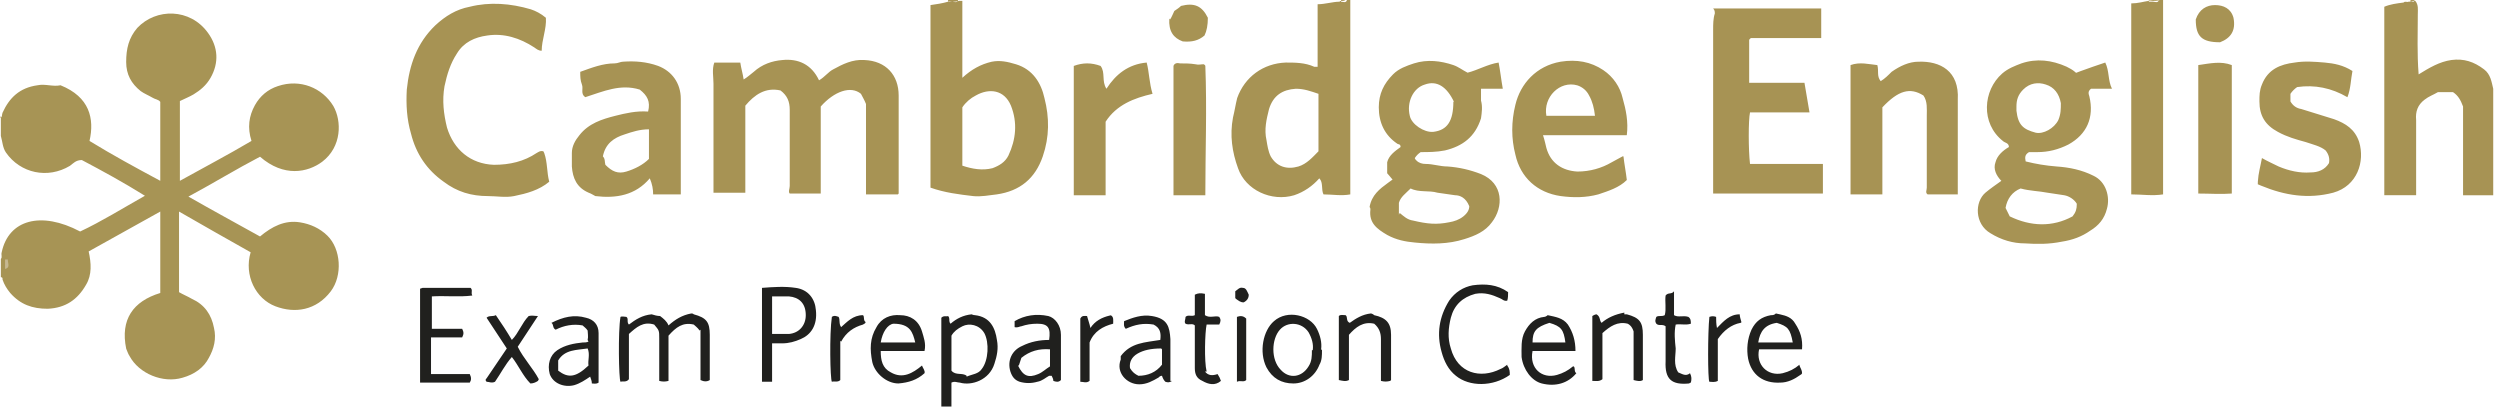
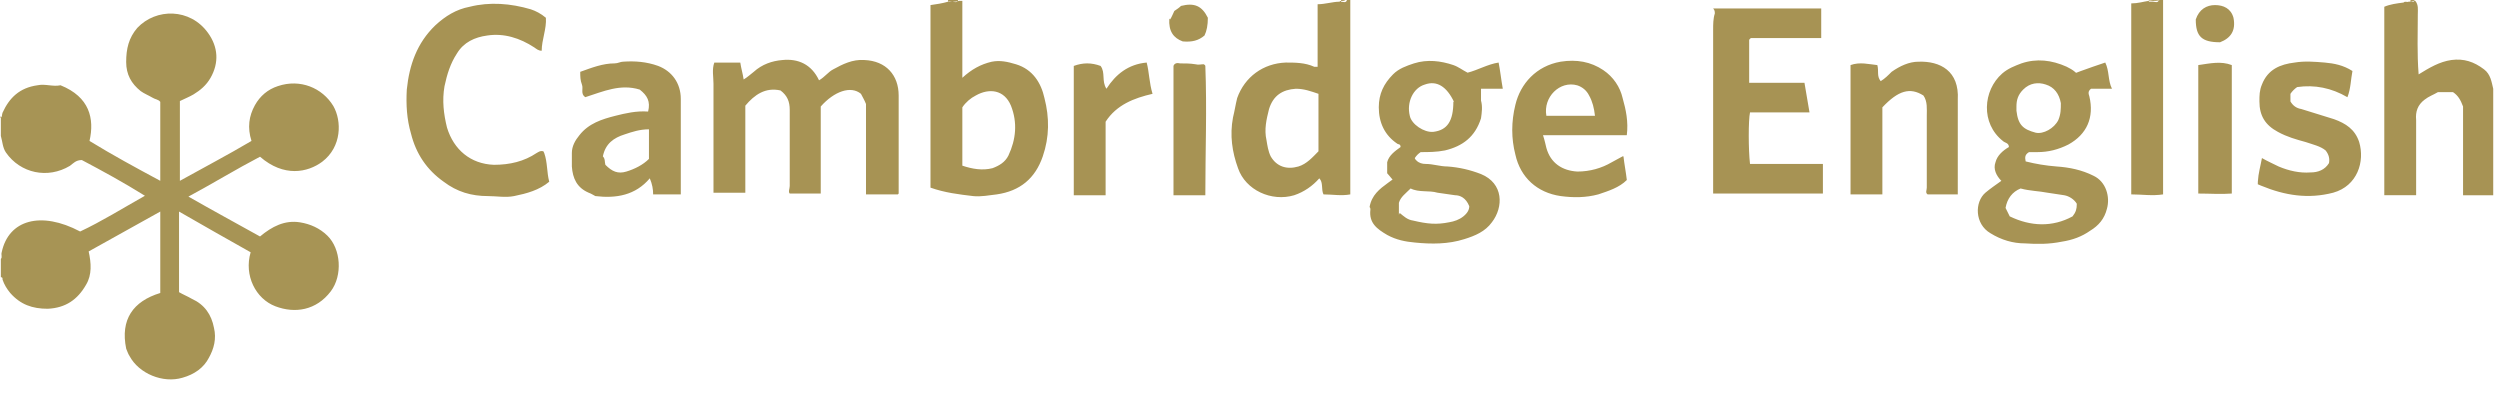
<svg xmlns="http://www.w3.org/2000/svg" height="40" viewBox="0 0 246 40" width="246">
  <g fill="none">
    <path d="m0 11.579c.252 0 .168-.327.252-.491.671-1.472 1.678-2.453 3.439-2.698.755-.164 1.51.164 2.265 0 2.852 1.145 3.355 3.27 2.852 5.478 2.265 1.39 4.53 2.616 6.962 3.924v-7.767c-.168-.245-.503-.245-.755-.409-.419-.245-.839-.409-1.174-.654-.923-.736-1.426-1.635-1.426-2.862 0-1.308.252-2.371 1.091-3.352 1.845-1.962 5.201-1.962 6.962.491 1.007 1.39 1.091 2.943.252 4.415-.419.736-1.007 1.226-1.678 1.635-.419.245-.839.409-1.342.654v7.849c2.349-1.308 4.698-2.535 7.046-3.924-.419-1.308-.252-2.453.336-3.516.503-.899 1.258-1.553 2.265-1.88 2.181-.736 4.362.164 5.453 1.962.839 1.472.839 4.006-1.091 5.478-1.426 1.063-3.775 1.553-6.124-.491-2.349 1.226-4.614 2.616-7.046 3.924 2.433 1.39 4.698 2.616 7.046 3.924 1.174-.981 2.433-1.635 3.943-1.39 1.007.164 1.929.572 2.684 1.308 1.342 1.308 1.51 3.924.336 5.478-1.426 1.88-3.523 2.208-5.453 1.472-1.929-.736-3.104-3.025-2.433-5.314-2.349-1.308-4.614-2.616-7.046-4.006v7.931c.419.245.839.409 1.258.654 1.258.572 1.929 1.553 2.181 2.862.252 1.063 0 2.044-.503 2.943-.503.981-1.426 1.635-2.6 1.962-1.929.572-4.278-.409-5.201-2.126-.168-.245-.252-.572-.336-.736-.587-2.862.671-4.66 3.355-5.478v-8.012c-2.349 1.308-4.698 2.616-7.046 3.924.252 1.145.336 2.289-.252 3.27-.839 1.472-2.013 2.289-3.775 2.371-1.51 0-2.684-.409-3.691-1.553-.336-.409-.587-.818-.755-1.308 0-.164 0-.245-.168-.245v-1.799c.168-.164 0-.409.084-.654.671-3.189 3.859-4.088 7.717-2.044 2.097-.981 4.194-2.289 6.375-3.516-2.097-1.308-4.194-2.453-6.208-3.516-.587 0-.839.327-1.174.572-2.181 1.308-4.865.736-6.291-1.308-.336-.491-.336-1.063-.503-1.635v-1.962z" fill="#a79455" />
    <path d="m203.365 6.57c.275.139.55.277.825.512l.092.086.459-.173c.834-.309 1.625-.575 2.417-.841.412.832.247 1.746.66 2.578h-2.061c-.33.249-.247.499-.165.748.495 2.079-.247 3.742-2.061 4.74-.989.499-1.979.748-3.051.748h-.825c-.412.249-.412.499-.33.915.989.249 1.979.416 3.051.499 1.237.083 2.474.333 3.628.915 1.237.582 1.649 2.079 1.319 3.243-.247.998-.825 1.663-1.649 2.162-.825.582-1.731.915-2.803 1.081-1.237.249-2.391.249-3.628.166-1.154 0-2.309-.333-3.381-.998-1.567-.915-1.567-3.077-.495-3.992.495-.416.989-.748 1.567-1.164-.495-.499-.825-1.164-.577-1.83.165-.665.742-1.164 1.319-1.497 0-.416-.412-.416-.577-.582-2.226-1.746-1.979-4.99-.082-6.653.577-.499 1.237-.748 1.896-.998 1.484-.499 2.968-.333 4.452.333zm-60.355-.166c.495.166.907.499 1.402.748.989-.249 1.979-.832 3.051-.998.165.832.247 1.663.412 2.578h-2.144v1.164c.165.582.082 1.164 0 1.746-.577 1.83-1.814 2.744-3.545 3.16-.825.166-1.649.166-2.391.166-.247.166-.412.333-.577.582 0 .083.082.166.165.249.247.249.577.333.907.333.742 0 1.402.249 2.144.249 1.154.083 2.226.333 3.298.748 2.226.915 2.226 3.243 1.072 4.74-.66.915-1.649 1.331-2.721 1.663-1.567.499-3.216.499-4.865.333-.907-.083-1.814-.249-2.721-.748-.989-.582-1.814-1.164-1.649-2.495 0-.083 0-.166-.082-.249.206-1.178.985-1.779 1.811-2.379l.332-.242.119-.089-.093-.1c-.174-.197-.306-.383-.438-.516v-1.081c.165-.665.742-1.081 1.319-1.497 0-.333-.247-.249-.33-.333-1.237-.832-1.814-2.079-1.814-3.576 0-1.331.495-2.328 1.402-3.243.577-.582 1.319-.832 2.061-1.081 1.319-.416 2.638-.249 3.875.166zm55.82 12.141c-.825.333-1.319.998-1.484 1.913.082.166.247.499.412.832 2.061.998 4.205 1.081 6.184 0 .33-.416.412-.748.412-1.164v-.083c-.247-.416-.742-.748-1.237-.832-.577-.083-1.072-.166-1.649-.249-.825-.166-1.731-.166-2.638-.416zm-60.025 0c-.495.499-.989.832-1.154 1.414v1.164l.082-.166c.412.333.742.665 1.319.748 1.402.333 2.309.416 3.545.166.495-.083.989-.249 1.402-.582.412-.333.577-.665.577-.998-.33-.832-.907-1.081-1.402-1.081-.577-.083-1.154-.166-1.731-.249-.825-.249-1.814 0-2.638-.416zm18.964-11.642c.989.665 1.649 1.663 1.896 2.744.33 1.164.577 2.328.412 3.659h-8.245c.165.499.247.915.33 1.247.412 1.497 1.567 2.245 3.051 2.328 1.237 0 2.391-.333 3.381-.915.33-.166.742-.416 1.072-.582h.082c.082.748.247 1.58.33 2.328-.742.748-1.814 1.081-2.803 1.414-1.237.333-2.474.333-3.71.166-2.309-.333-3.958-1.83-4.452-4.075-.412-1.58-.412-3.243 0-4.906.495-2.079 2.061-3.825 4.452-4.241 1.567-.249 2.968 0 4.205.832zm-25.395-6.902c-.116.117-.272.07-.412.089l0.0.078c.165 0 .495.166.577-.166h.33v19.127c-.907.166-1.731 0-2.638 0-.247-.499 0-1.164-.412-1.58-.66.748-1.484 1.331-2.474 1.663-2.226.665-4.782-.499-5.524-2.661-.577-1.58-.825-3.243-.495-4.99.165-.665.247-1.247.412-1.913.742-2.079 2.556-3.41 4.782-3.493.907 0 1.896 0 2.803.416h.33v-6.154c.742 0 1.484-.249 2.144-.249.049-.05.105-.07.165-.078l0-.089zm-67.61 6.487c1.319.499 2.226 1.663 2.226 3.243v9.397h-2.721c0-.499-.082-.998-.33-1.58-1.402 1.663-3.298 1.996-5.359 1.746-.165-.083-.412-.249-.66-.333-1.154-.499-1.567-1.414-1.649-2.578v-1.331c0-.665.33-1.247.742-1.746.907-1.164 2.226-1.58 3.545-1.913.989-.249 2.061-.499 3.216-.416.247-.998-.082-1.58-.825-2.162-1.896-.582-3.545.166-5.359.748-.495-.333-.165-.832-.33-1.247s-.165-.832-.165-1.247c1.154-.416 2.226-.832 3.381-.832.33 0 .577-.166.825-.166 1.154-.083 2.309 0 3.463.416zm-12.533-5.572c.495.166.989.416 1.484.832.082 1.081-.412 2.162-.412 3.243-.33 0-.495-.166-.742-.333-1.402-.915-2.968-1.414-4.617-1.164-1.237.166-2.309.665-2.968 1.746-.66.998-.989 2.079-1.237 3.243-.247 1.414-.082 2.744.247 4.075.66 2.162 2.309 3.576 4.617 3.659 1.567 0 2.968-.333 4.205-1.164.165-.083.33-.249.66-.166l.082.166c.33.915.247 1.913.495 2.827-.989.832-2.226 1.164-3.463 1.414-.825.166-1.731 0-2.556 0-1.649 0-3.051-.416-4.37-1.414-1.649-1.164-2.721-2.744-3.216-4.74-.412-1.414-.495-2.827-.412-4.324.247-2.412.989-4.574 2.803-6.32.989-.915 2.061-1.58 3.381-1.83 1.979-.499 4.04-.333 6.019.249zm42.05-.915c-.013.054-.033.095-.058.126-.177.041-.322.041-.519.041l.049.004c.143.018.357.096.47-.044.043-.012.09-.026.141-.042l.33-0.0 0 7.568c.907-.832 1.814-1.331 2.886-1.58.825-.166 1.567 0 2.391.249 1.649.499 2.474 1.83 2.803 3.326.495 1.913.495 3.825-.165 5.738-.742 2.162-2.226 3.41-4.535 3.742-.742.083-1.567.249-2.309.166-1.402-.166-2.803-.333-4.205-.832v-17.963c.577-.083 1.154-.166 1.731-.333h.412l-.082-.006c-.136-.017-.261-.064-.33.006v-.166zm134.479 6.154c.907.083 1.814.249 2.721.832-.165.832-.165 1.746-.495 2.578-1.567-.915-3.216-1.247-4.947-.998-.247.166-.495.416-.66.665v.748c.247.416.577.665 1.072.748l3.216.998c1.154.416 2.061.998 2.474 2.245.577 1.913-.165 4.324-2.556 4.99-2.44.635-4.729.285-7.084-.688l-.335-.142.009-.281c.05-.824.257-1.497.401-2.298.577.333 1.154.582 1.649.832.989.416 2.061.665 3.133.582.742 0 1.402-.249 1.814-.915.082-.416 0-.832-.33-1.247-.495-.416-1.237-.582-1.979-.832-.907-.249-1.814-.499-2.721-.998-1.237-.665-1.814-1.58-1.814-2.994 0-.582 0-1.081.247-1.663.577-1.497 1.814-1.996 3.216-2.162.989-.166 1.979-.083 2.968 0zm-112.629.083c.495 0 .989 0 1.484.083.33.083.577 0 .825 0 0 0 .165.083.165.166.165 4.241 0 8.399 0 12.724h-3.133v-12.724c.082-.249.33-.333.66-.249zm121.451-6.237c0 .034-.005.062-.013.085l-.069-.002c-.109.055-.218.074-.327.08l.055.006c.135.01.295.041.341-.084l.096-.002c.33.416.247.832.247 1.331 0 1.913-.082 3.825.082 5.904 1.072-.665 2.061-1.247 3.216-1.414 1.237-.166 2.226.166 3.216.915.66.499.742 1.247.907 1.913l-0 10.478-2.968 0v-8.732c-.247-.665-.495-1.081-.989-1.414h-1.484c-.412.249-.907.416-1.319.748-.66.499-.907 1.164-.825 1.996v7.401h-3.133v-18.545c.577-.249 1.237-.333 1.896-.416.165-.166.33 0 .495-.083h.165l-.001-.004c.068-.068.023-.135.006-.155zm-124.749 6.154c.247.915.247 1.996.577 3.077-1.814.416-3.545 1.081-4.617 2.744v7.235h-3.133v-12.724c.907-.333 1.731-.333 2.638 0 .495.665.082 1.497.577 2.245.907-1.414 2.144-2.412 3.958-2.578zm99.602-6.154-.011.029c-.198.054-.351.054-.566.054-.165 0-.33-.083-.412 0v.083h.412c.165 0 .495.166.577-.166l-.011.029c.03-.008.061-.018.094-.029h.33v19.127c-1.072.166-2.061 0-3.133 0v-18.794c.66 0 1.154-.166 1.731-.249v-.083zm-131.84 7.9c.577-.333.907-.832 1.402-1.081.907-.499 1.896-.998 3.051-.915 2.144.083 3.381 1.497 3.381 3.493v9.647l-.082.083h-3.133v-8.898c-.165-.416-.33-.665-.495-.998-.989-.832-2.638-.249-3.958 1.247v8.566h-3.051c-.165-.166 0-.499 0-.748v-7.484c0-.832-.247-1.414-.907-1.913-1.484-.333-2.556.416-3.463 1.497v8.566h-3.133v-10.728c0-.665-.165-1.414.082-2.079h2.556l.075.424.18.816c.028.138.054.278.075.424.412-.249.66-.499.989-.748.825-.748 1.814-1.081 2.803-1.164 1.567-.166 2.886.416 3.628 1.996zm112.052 1.913-.001 9.313-2.968.001c-.247-.166-.082-.416-.082-.665v-7.069c0-.665.082-1.414-.33-1.996-1.319-.832-2.474-.499-4.04 1.164v8.566h-3.133v-12.724c.907-.333 1.814-.083 2.638 0 .165.582-.082 1.081.33 1.58.412-.249.742-.582 1.072-.915.825-.582 1.731-.998 2.638-.998 2.144-.083 4.04.915 3.875 3.742zm26.962-3.41v12.64c-1.072.083-2.144 0-3.298 0v-12.64c1.154-.166 2.226-.416 3.298 0zm-40.401-5.572v2.911h-6.926l-.082.083c-.021.021-.041.042-.082.083v4.241h5.442c.165.998.33 1.913.495 2.911h-5.854c-.165.748-.165 3.659 0 5.073h7.173v2.911h-10.801v-16.133c0-.499 0-1.081.165-1.58 0-.166 0-.333-.165-.499zm-115.35 11.892c-.907 0-1.649.249-2.391.499-1.072.333-1.896.915-2.144 2.162.247.249.165.582.247.832.66.665 1.237.915 2.061.665.825-.249 1.649-.665 2.226-1.247zm35.619-2.328c-.66-1.58-2.144-1.746-3.463-.998-.495.249-.989.665-1.319 1.164v5.738c.989.333 1.979.499 2.968.249.66-.249 1.237-.582 1.567-1.247.742-1.58.907-3.243.247-4.906zm28.034-1.663c-1.319.083-2.226.665-2.638 1.996-.247.998-.495 1.996-.247 3.077.082.499.165 1.081.412 1.58.577.998 1.567 1.331 2.721.998.825-.249 1.402-.915 1.979-1.497v-5.655c-.742-.249-1.402-.499-2.226-.499zm73.794-.416c-.742-.249-1.567-.166-2.226.499-.495.499-.66.998-.66 1.663v.416c.165 1.414.66 1.83 1.896 2.162.742.166 1.814-.416 2.226-1.247.247-.582.247-1.081.247-1.663-.165-.915-.66-1.58-1.484-1.83zm-58.211 1.746c-.742-1.58-1.731-2.162-2.886-1.746-1.154.333-1.814 1.746-1.484 3.077.165.832 1.402 1.663 2.309 1.58 1.402-.166 1.979-1.081 1.979-2.994zm12.12-1.663c-1.731-.499-3.381 1.164-3.051 2.994h4.782c-.082-.748-.247-1.414-.577-1.996-.247-.499-.66-.832-1.154-.998zm62.746-7.9c.825 0 1.567.333 1.814 1.247.247 1.247-.247 1.996-1.319 2.412-1.814 0-2.391-.582-2.391-2.245.33-.998 1.072-1.414 1.896-1.414zm-99.107 1.247c0 .721-.11 1.303-.33 1.746-.577.499-1.237.665-2.144.582-.907-.333-1.402-.998-1.319-2.245l.082.083c.165-.249.247-.499.412-.832.247-.166.495-.333.66-.499 1.319-.333 2.061 0 2.638 1.164z" fill="#a79354" />
-     <path d="m95.611 30.929s.166.084.331.084c1.492.168 1.989 1.26 2.155 2.436.166.84 0 1.596-.249 2.352-.497 1.596-2.237 2.184-3.398 1.848-.249 0-.497-.168-.829 0v2.352h-.994v-8.735c.249-.252.497-.084.663-.168.093.094.117.189.122.283l.004.189c.006.094.029.189.122.283.58-.504 1.243-.84 2.072-.924zm-37.953.336c.746.168 1.243.672 1.243 1.512v4.872c-.249.168-.497.084-.663.084 0-.252-.083-.42-.166-.672-.497.336-.994.672-1.574.84-.994.252-2.072-.168-2.403-1.092-.249-.924 0-1.848.746-2.352.746-.504 1.657-.672 2.486-.756.166 0 .414 0 .58-.084l-.083-.168c.083-.336 0-.672 0-.924-.166-.252-.331-.336-.497-.504-.912-.168-1.823 0-2.652.42-.331-.168-.166-.504-.414-.672 1.16-.588 2.237-.84 3.398-.504zm94.634-.252c.746.168 1.492.252 1.989.924.497.756.746 1.596.746 2.604h-4.226c-.331 1.68.912 2.772 2.403 2.352.58-.168 1.077-.42 1.574-.84h.083c.166.168 0 .504.249.672-.829 1.008-2.072 1.344-3.398 1.008-.994-.252-1.823-1.344-1.989-2.604 0-.84-.083-1.764.331-2.52.414-.756.994-1.344 1.906-1.428.083 0 .249-.084.331-.168zm-38.947.084c1.574.252 1.74 1.092 1.823 2.268v4.116h.166c-.249.168-.414.168-.663.084-.166-.168-.249-.336-.331-.588-.166 0-.249.084-.331.168-.58.336-1.16.672-1.906.672-1.243 0-2.32-1.176-1.823-2.436v-.336c.994-1.344 2.403-1.344 3.895-1.596.083-.672 0-1.176-.663-1.512-.994-.168-1.823 0-2.735.42-.249-.252-.166-.504-.166-.756.829-.336 1.74-.672 2.735-.504zm5.221-2.184v2.1c.497.336.994 0 1.409.168.166.252.166.42 0 .756h-1.243c-.166.756-.249 3.612 0 4.62h-.166c.331.42.746.42 1.243.252.166.252.249.42.331.672-.58.504-1.243.336-1.823 0-.58-.252-.746-.672-.746-1.26v-4.2c-.249-.252-.58 0-.912-.168-.166-.168 0-.42 0-.672.249-.252.58 0 .912-.168v-2.016c.331-.168.58-.168.994-.084zm29.832-.168c0 .252 0 .588-.083.84-.331.084-.497-.168-.746-.252-.746-.336-1.492-.588-2.403-.42-1.243.336-2.072 1.092-2.403 2.352-.249 1.008-.331 2.016 0 3.024.663 2.436 2.9 3.024 4.889 2.016.249-.084.414-.252.663-.42v.084c.249.336.249.588.249.924-1.657 1.176-3.978 1.176-5.303.084-.746-.588-1.16-1.428-1.409-2.352-.497-1.764-.249-3.444.746-5.04.58-.84 1.409-1.344 2.32-1.512 1.243-.168 2.403-.084 3.48.672zm16.325-.084v2.352c.414.252.912 0 1.409.168.249.168.249.42.249.672-.497.168-.994 0-1.492.084-.166.756-.083 1.596 0 2.352 0 .756-.249 1.596.249 2.352.414.168.746.42 1.16.084.166.336.166.588.083.924 0 0-.083 0-.166.084-1.74.168-2.403-.42-2.32-2.184v-3.444c-.331-.252-.663 0-.912-.252-.166-.252-.083-.42 0-.672.249-.168.497 0 .829-.168.166-.588 0-1.344.083-1.932.249-.336.58-.084.829-.42zm-76.155 2.352c.994 0 1.823.504 2.155 1.596.166.588.414 1.176.249 1.932h-4.309c0 .924.166 1.68.994 2.1 1.16.672 2.155.084 3.066-.672.083.252.331.504.249.756-.746.672-1.574.924-2.569 1.008-1.16 0-2.32-1.008-2.569-2.1-.249-1.26-.249-2.352.414-3.444.497-.924 1.409-1.26 2.32-1.176zm41.019 1.344c.331.672.497 1.344.414 2.016l.083.084c0 .504 0 1.008-.249 1.428-.414 1.092-1.409 1.848-2.569 1.848s-2.072-.504-2.652-1.596c-.746-1.512-.331-3.612.746-4.536 1.326-1.176 3.563-.588 4.226.756zm-80.795-1.344c.58.84 1.077 1.596 1.574 2.436.663-.672.994-1.68 1.657-2.352.331-.084.58 0 .912 0-.663 1.008-1.326 2.016-1.989 3.024.58 1.176 1.492 2.1 2.072 3.192l-.083.168c-.249.168-.497.252-.746.252-.746-.756-1.16-1.764-1.823-2.604-.663.756-1.077 1.596-1.657 2.436-.331.168-.58 0-.829 0-.166-.168-.083-.252 0-.336.663-1.008 1.326-1.932 1.989-2.94-.663-1.008-1.326-2.016-1.989-3.024.249-.252.58-.084.912-.252zm54.361.084c.663.168 1.243.924 1.243 1.848v4.452c-.249.252-.497.168-.746.084 0-.168-.083-.336-.166-.504h-.249c-.331.168-.663.504-1.16.588-.58.168-1.16.168-1.74 0-.497-.168-.746-.504-.912-1.008-.331-1.092.166-2.1 1.16-2.52.829-.42 1.74-.588 2.652-.588.166-1.176-.083-1.596-1.16-1.596-.58 0-1.077.084-1.574.252-.166 0-.331.168-.663.084v-.588c.994-.588 2.155-.756 3.315-.504zm71.597-.252.149.033.296.064c.586.132 1.13.306 1.461.911.497.756.746 1.512.663 2.52h-4.226c-.331 1.512.829 2.688 2.32 2.352.663-.168 1.16-.42 1.657-.84v.084c.083.252.249.42.249.756 0 0 0 .084-.166.168-.58.42-1.243.756-1.989.756-1.657.084-2.817-.756-3.149-2.352-.166-.924-.083-1.932.331-2.856.414-.84.994-1.26 1.906-1.428.166 0 .331 0 .497-.168zm-128.443-2.52c.249.252 0 .42.166.756-1.326.168-2.652 0-3.978.084v3.192h2.983c.166.336.166.504 0 .84h-3.066v3.612h3.812c.166.336.166.588 0 .84h-4.889v-9.239l.249-.084zm63 2.701-.021-.013c.331.168.249.504.249.84-.994.252-1.906.756-2.32 1.848v3.78c-.331.252-.58.084-.912.084v-6.216c.166-.336.414-.252.663-.252.083.336.249.756.331 1.176.459-.698 1.13-1.038 1.882-1.218zm61.88-.097c0 .168.083.504.166.756 0 0 0 .084-.083.084-.912.168-1.657.756-2.237 1.596v4.116c-.331.168-.58.084-.829.084-.166-.168-.166-4.872 0-6.384.249-.084.414-.084.663 0 0 .336 0 .672.083 1.092.663-.672 1.243-1.344 2.237-1.344zm-48.56.42v6.048c-.249.252-.58 0-.912.168v-6.384c.249-.084.58-.168.912.168zm-37.704-.336c.166.168 0 .504.249.672 0 .168-.166.168-.249.252-.912.252-1.657.756-2.155 1.68l-.083-.084v3.864c-.249.252-.58.084-.829.168-.166-.252-.249-4.704 0-6.384.249-.168.414-.084.663 0 .166.252 0 .672.249 1.008.58-.504 1.16-1.176 2.155-1.176zm-6.629-2.688c1.243.168 1.906 1.092 1.989 2.184.166 1.512-.497 2.436-1.492 2.856-.58.252-1.16.42-1.823.42h-.994v3.78h-.994v-9.239c1.077-.084 2.237-.168 3.315 0zm-10.275 2.52c.083 0 .166 0 .249.084 1.243.336 1.574.756 1.574 2.016v4.452c-.249.168-.58.168-.912 0v-4.956l-.083.084c-.249-.336-.414-.42-.58-.588-1.077-.252-1.74.252-2.486 1.092v4.452c-.331.084-.58.084-.912 0v-4.2c0-.756 0-.756-.497-1.344-1.077-.336-1.74.252-2.486.924v4.452c-.249.336-.58.168-.829.252-.166-.252-.249-4.956 0-6.384.166-.084.414 0 .58 0 .249.168 0 .504.249.756.663-.504 1.326-.924 2.237-1.008.249.084.58.168.829.168.331.252.663.504.829.924.663-.588 1.326-1.008 2.237-1.176zm66.873 0c.083 0 .249.084.331.168 1.16.252 1.657.756 1.657 1.932v4.452l-.083.084c-.331.084-.58.084-.912 0v-4.116c0-.588-.166-1.092-.663-1.512-1.077-.252-1.823.336-2.486 1.092v4.452c-.331.168-.58.084-.994 0v-6.3c.166-.168.414-.084.663-.084.249.168 0 .588.414.756.58-.42 1.243-.84 2.072-.924zm24.943-.084v.168h.249c1.243.336 1.574.756 1.574 2.016v4.452c-.249.168-.58.084-.912 0v-4.788c-.166-.504-.414-.672-.58-.756-.994-.252-1.74.252-2.486.924v4.536c-.331.252-.58.168-.994.168v-6.384c.249-.168.414-.168.414-.168.414.252.249.588.497.84.58-.504 1.326-.84 2.237-1.008zm-62.979 2.016c-.497-.84-1.492-1.008-2.155-.672-.497.252-.829.504-1.077.924v3.444c.414.504 1.077.168 1.492.504v.084c.58-.252 1.16-.252 1.492-.756.663-.84.746-2.604.249-3.528zm6.464 1.596c-1.077-.084-1.989.168-2.817.84l-.249.756h-.083c.497 1.008.994 1.26 1.989.84.414-.168.746-.504 1.16-.756zm25.44-1.68c-.663-1.008-2.072-1.092-2.817-.252-.829.924-.912 2.94.083 3.948.829.924 2.072.756 2.735-.336.331-.504.331-1.008.331-1.596h.083c.083-.588-.083-1.176-.414-1.764zm-14.502 1.596c-.994 0-1.74.168-2.32.504-.58.336-.829.84-.746 1.428.249.42.497.588.829.756.912 0 1.74-.336 2.32-1.092v-1.512zm-56.432 0c-1.077.168-2.237.084-2.9 1.176v1.008c.994.756 1.74.672 2.983-.504-.083-.504.166-1.092-.083-1.68zm94.634-2.52c-1.326.42-1.657.84-1.657 1.932h3.232c-.166-1.26-.414-1.596-1.574-1.932zm22.374 0c-1.16.168-1.657.84-1.823 1.932h3.398c-.249-1.344-.497-1.596-1.574-1.932zm-86.927.084c-.58.084-1.077.84-1.243 1.848h3.398c-.249-1.008-.497-1.848-2.155-1.848zm-10.275-2.688h-1.657v3.696h1.657c.994-.084 1.657-.84 1.657-1.848 0-1.176-.663-1.764-1.657-1.848zm44.665-.84c.331 0 .414.336.58.672 0 .336-.166.588-.497.756-.331 0-.497-.168-.746-.336l-.083-.084v-.672c.249-.168.414-.42.746-.336z" fill="#20201e" />
-     <path d="m.5 25.533h.267c0 .4.267.8-.267.933z" fill="#c6b891" />
+     <path d="m.5 25.533h.267z" fill="#c6b891" />
  </g>
</svg>